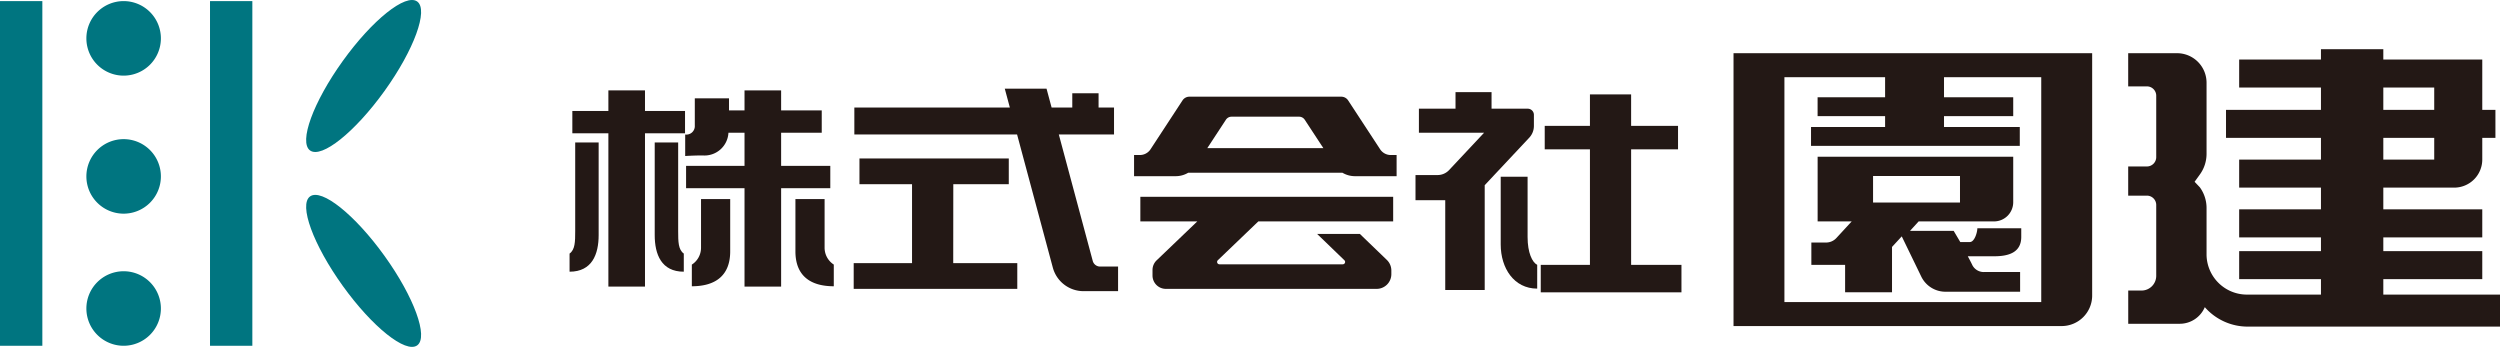
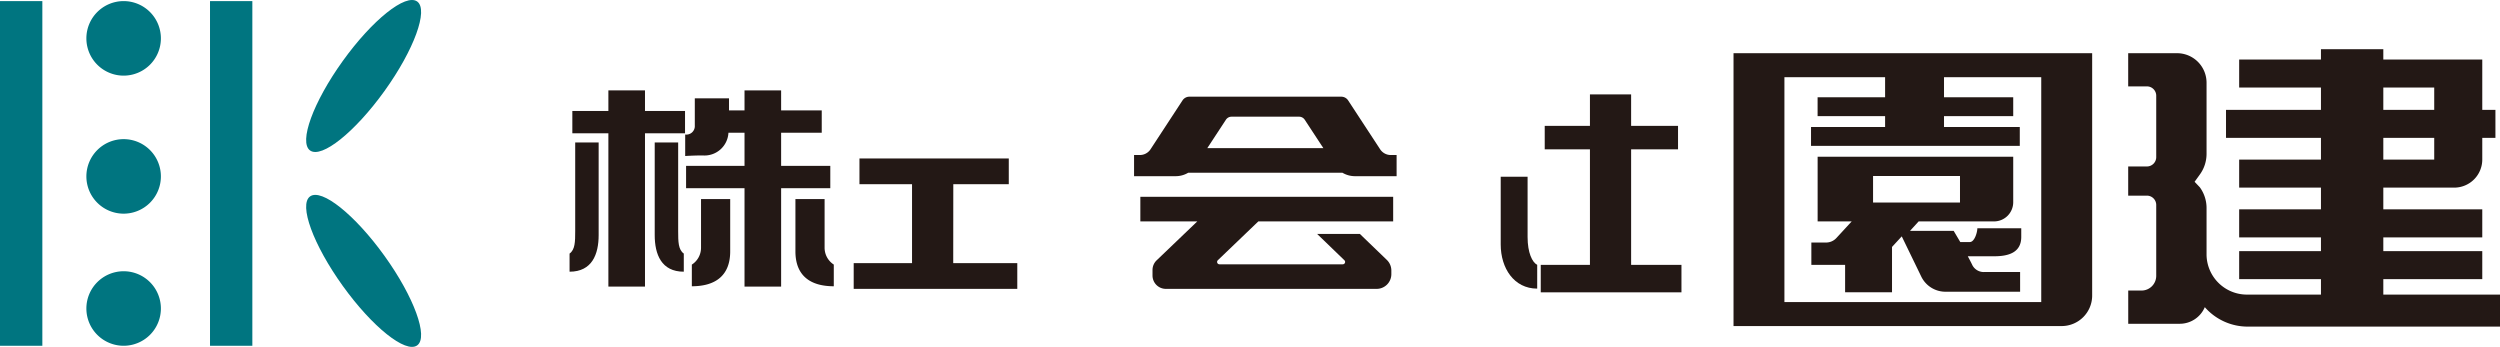
<svg xmlns="http://www.w3.org/2000/svg" width="237.737" height="32.986" viewBox="0 0 237.737 32.986">
  <g id="グループ_87" data-name="グループ 87" transform="translate(2014.764 -44.941)">
    <g id="グループ_5" data-name="グループ 5">
      <g id="グループ_1" data-name="グループ 1">
        <path id="パス_1" data-name="パス 1" d="M-1788.123,72.955V71.487h9.41V68.821h-9.41V67.516h9.41V64.85h-9.41V62.783h6.739a2.67,2.67,0,0,0,2.671-2.67V58.051h1.251V55.386h-1.251V50.6h-9.41V49.62h-5.93V50.6h-7.778v2.665h7.778v2.122h-9.029v2.665h9.029v2.067h-7.778v2.665h7.778V64.85h-7.778v2.666h7.778v1.305h-7.778v2.666h7.778v1.468h-6.974a3.84,3.84,0,0,1-3.905-3.746V64.72a3.347,3.347,0,0,0-.637-1.966l-.5-.526.5-.693a3.352,3.352,0,0,0,.637-1.967V52.809A2.808,2.808,0,0,0-1807.74,50h-4.644v3.155h1.778a.887.887,0,0,1,.888.887v5.841a.888.888,0,0,1-.888.888h-1.778v2.774h1.778a.887.887,0,0,1,.888.887v6.739a1.4,1.4,0,0,1-1.4,1.4h-1.262V75.73h4.861a2.591,2.591,0,0,0,2.421-1.58A5.414,5.414,0,0,0-1801.027,76h24V72.955Zm0-19.691h4.841v2.122h-4.841Zm0,4.787h4.841v2.067h-4.841Z" fill="#231815" />
      </g>
      <g id="グループ_4" data-name="グループ 4">
        <g id="グループ_2" data-name="グループ 2">
          <path id="パス_2" data-name="パス 2" d="M-1849.915,50V75.947h31.205a2.9,2.9,0,0,0,2.9-2.9V50Zm29.263,23.663h-24.423V52.285h9.574v1.906h-6.419v1.793h6.419v1.035h-7.044v1.794h19.852V57.019h-7.206V55.984h6.582V54.191h-6.582V52.285h9.247Z" fill="#231815" />
        </g>
        <g id="グループ_3" data-name="グループ 3">
          <path id="パス_3" data-name="パス 3" d="M-1827.446,67.958h-.906l-.627-1.062h-4.153l.821-.9h7.166a1.827,1.827,0,0,0,1.828-1.828V59.846h-18.6v6.146h3.243l-1.46,1.584a1.333,1.333,0,0,1-.979.429h-1.4v2.122h3.209v2.61h4.461V68.424l.926-1.006,1.855,3.823a2.56,2.56,0,0,0,2.3,1.442h7.1V70.807h-3.369a1.218,1.218,0,0,1-1.16-.628c-.1-.22-.445-.869-.427-.831l-.018-.038h2.522c1.332,0,2.561-.343,2.561-1.837v-.827h-4.175C-1826.73,67.03-1826.993,67.958-1827.446,67.958Zm-9.2-3.759V61.68h8.267V64.2Z" fill="#231815" />
        </g>
      </g>
    </g>
    <g id="グループ_9" data-name="グループ 9">
      <path id="パス_4" data-name="パス 4" d="M-1859.653,70.127V59.139h4.461v-2.23h-4.461V53.917h-3.916v2.992h-4.3v2.23h4.3V70.127h-4.678v2.611h13.381V70.127Z" fill="#231815" />
      <g id="グループ_6" data-name="グループ 6">
        <path id="パス_5" data-name="パス 5" d="M-1953.429,55.494V53.536h-3.481v1.958h-3.427v2.122h3.427V72.194h3.481V57.616h3.808V55.494Z" fill="#231815" />
        <path id="パス_6" data-name="パス 6" d="M-1960.065,66.92c0,1.012-.012,1.761-.536,2.135v1.723c2.135,0,2.766-1.653,2.766-3.483V58.486h-2.23Z" fill="#231815" />
        <path id="パス_7" data-name="パス 7" d="M-1950.274,66.92V58.486h-2.23v8.809c0,1.83.631,3.483,2.765,3.483V69.055C-1950.263,68.681-1950.274,67.932-1950.274,66.92Z" fill="#231815" />
      </g>
      <g id="グループ_7" data-name="グループ 7">
-         <path id="パス_8" data-name="パス 8" d="M-1910.149,70.29a.725.725,0,0,1-.7-.536l-3.228-12.029h5.251V55.168h-1.469v-1.36h-2.5v1.36h-1.966l-.482-1.795h-3.971l.482,1.795h-14.788v2.557h15.474l3.4,12.663a3.026,3.026,0,0,0,2.922,2.241h3.283V70.29Z" fill="#231815" />
        <path id="パス_9" data-name="パス 9" d="M-1924.11,62.457h5.276V60.009h-14.2v2.448h5v7.507h-5.548v2.448h15.557V69.964h-6.092Z" fill="#231815" />
      </g>
      <path id="パス_10" data-name="パス 10" d="M-1882.508,59.683a1.21,1.21,0,0,1-1.013-.547l-3.043-4.648a.783.783,0,0,0-.654-.353h-14.44a.783.783,0,0,0-.654.353l-3.042,4.648a1.213,1.213,0,0,1-1.013.547h-.554v2.012h3.959a2.334,2.334,0,0,0,1.189-.326h14.67a2.334,2.334,0,0,0,1.189.326h3.96V59.683Zm-15.677-3.357a.639.639,0,0,1,.533-.288h6.428a.639.639,0,0,1,.533.288l1.77,2.7h-11.034Z" fill="#231815" />
      <path id="パス_11" data-name="パス 11" d="M-1895.1,65.992h12.819V63.653h-24.042v2.339h5.418l-3.869,3.705a1.272,1.272,0,0,0-.392.917v.528a1.269,1.269,0,0,0,1.27,1.269h20.042a1.4,1.4,0,0,0,1.4-1.4v-.351a1.4,1.4,0,0,0-.427-1l-2.565-2.471h-4.064l2.591,2.5a.224.224,0,0,1-.156.386H-1898.8a.225.225,0,0,1-.155-.387Z" fill="#231815" />
      <path id="パス_12" data-name="パス 12" d="M-1868.584,70.127c-.471-.239-.914-1.148-.914-2.645V61.75h-2.556v6.443c0,2.247,1.261,4.194,3.47,4.194Z" fill="#231815" />
-       <path id="パス_13" data-name="パス 13" d="M-1869.485,55.277h-3.44V53.7h-3.427v1.577h-3.481v2.285h6.2l-3.329,3.55a1.5,1.5,0,0,1-1.095.475h-2.1V63.98h2.828v8.54h3.753V62.551l4.239-4.52a1.631,1.631,0,0,0,.439-1.113V55.862A.585.585,0,0,0-1869.485,55.277Z" fill="#231815" />
      <g id="グループ_8" data-name="グループ 8">
        <path id="パス_14" data-name="パス 14" d="M-1935.807,62.838V60.716h-4.676V57.562h3.862V55.44h-3.862v-1.9h-3.481v1.9h-1.475V54.294h-3.253v2.58a.807.807,0,0,1-.914.86v2.043s.753-.054,1.667-.054a2.28,2.28,0,0,0,2.446-2.161h1.529v3.154h-5.557v2.122h5.557v9.356h3.481V62.838Z" fill="#231815" />
        <path id="パス_15" data-name="パス 15" d="M-1936.349,68.493V63.872h-2.774v4.976c0,2.263,1.363,3.315,3.648,3.315V70.1A1.9,1.9,0,0,1-1936.349,68.493Z" fill="#231815" />
        <path id="パス_16" data-name="パス 16" d="M-1948.1,68.493a1.9,1.9,0,0,1-.874,1.611v2.059c2.284,0,3.648-1.052,3.648-3.315V63.872h-2.774Z" fill="#231815" />
      </g>
    </g>
    <g id="グループ_10" data-name="グループ 10">
      <rect id="長方形_2" data-name="長方形 2" width="4.026" height="32.775" transform="translate(-1994.793 45.047)" fill="#007580" />
      <rect id="長方形_3" data-name="長方形 3" width="4.027" height="32.775" transform="translate(-2014.764 45.047)" fill="#007580" />
      <path id="パス_17" data-name="パス 17" d="M-1999.464,61.716a3.543,3.543,0,0,1-3.543,3.543,3.543,3.543,0,0,1-3.543-3.543,3.543,3.543,0,0,1,3.543-3.543A3.543,3.543,0,0,1-1999.464,61.716Z" fill="#007580" />
      <path id="パス_18" data-name="パス 18" d="M-1999.464,48.59a3.543,3.543,0,0,1-3.543,3.543,3.543,3.543,0,0,1-3.543-3.543,3.544,3.544,0,0,1,3.543-3.544A3.544,3.544,0,0,1-1999.464,48.59Z" fill="#007580" />
      <path id="パス_19" data-name="パス 19" d="M-1999.464,74.278a3.543,3.543,0,0,1-3.543,3.543,3.543,3.543,0,0,1-3.543-3.543,3.543,3.543,0,0,1,3.543-3.543A3.543,3.543,0,0,1-1999.464,74.278Z" fill="#007580" />
      <path id="パス_20" data-name="パス 20" d="M-1978.2,69.275c2.812,3.911,4.2,7.721,3.109,8.509s-4.265-1.744-7.077-5.656-4.205-7.721-3.108-8.51S-1981.012,65.363-1978.2,69.275Z" fill="#007580" />
      <path id="パス_21" data-name="パス 21" d="M-1978.2,53.594c2.812-3.911,4.2-7.721,3.109-8.509s-4.265,1.744-7.077,5.655-4.205,7.722-3.108,8.511S-1981.012,57.505-1978.2,53.594Z" fill="#007580" />
    </g>
  </g>
</svg>